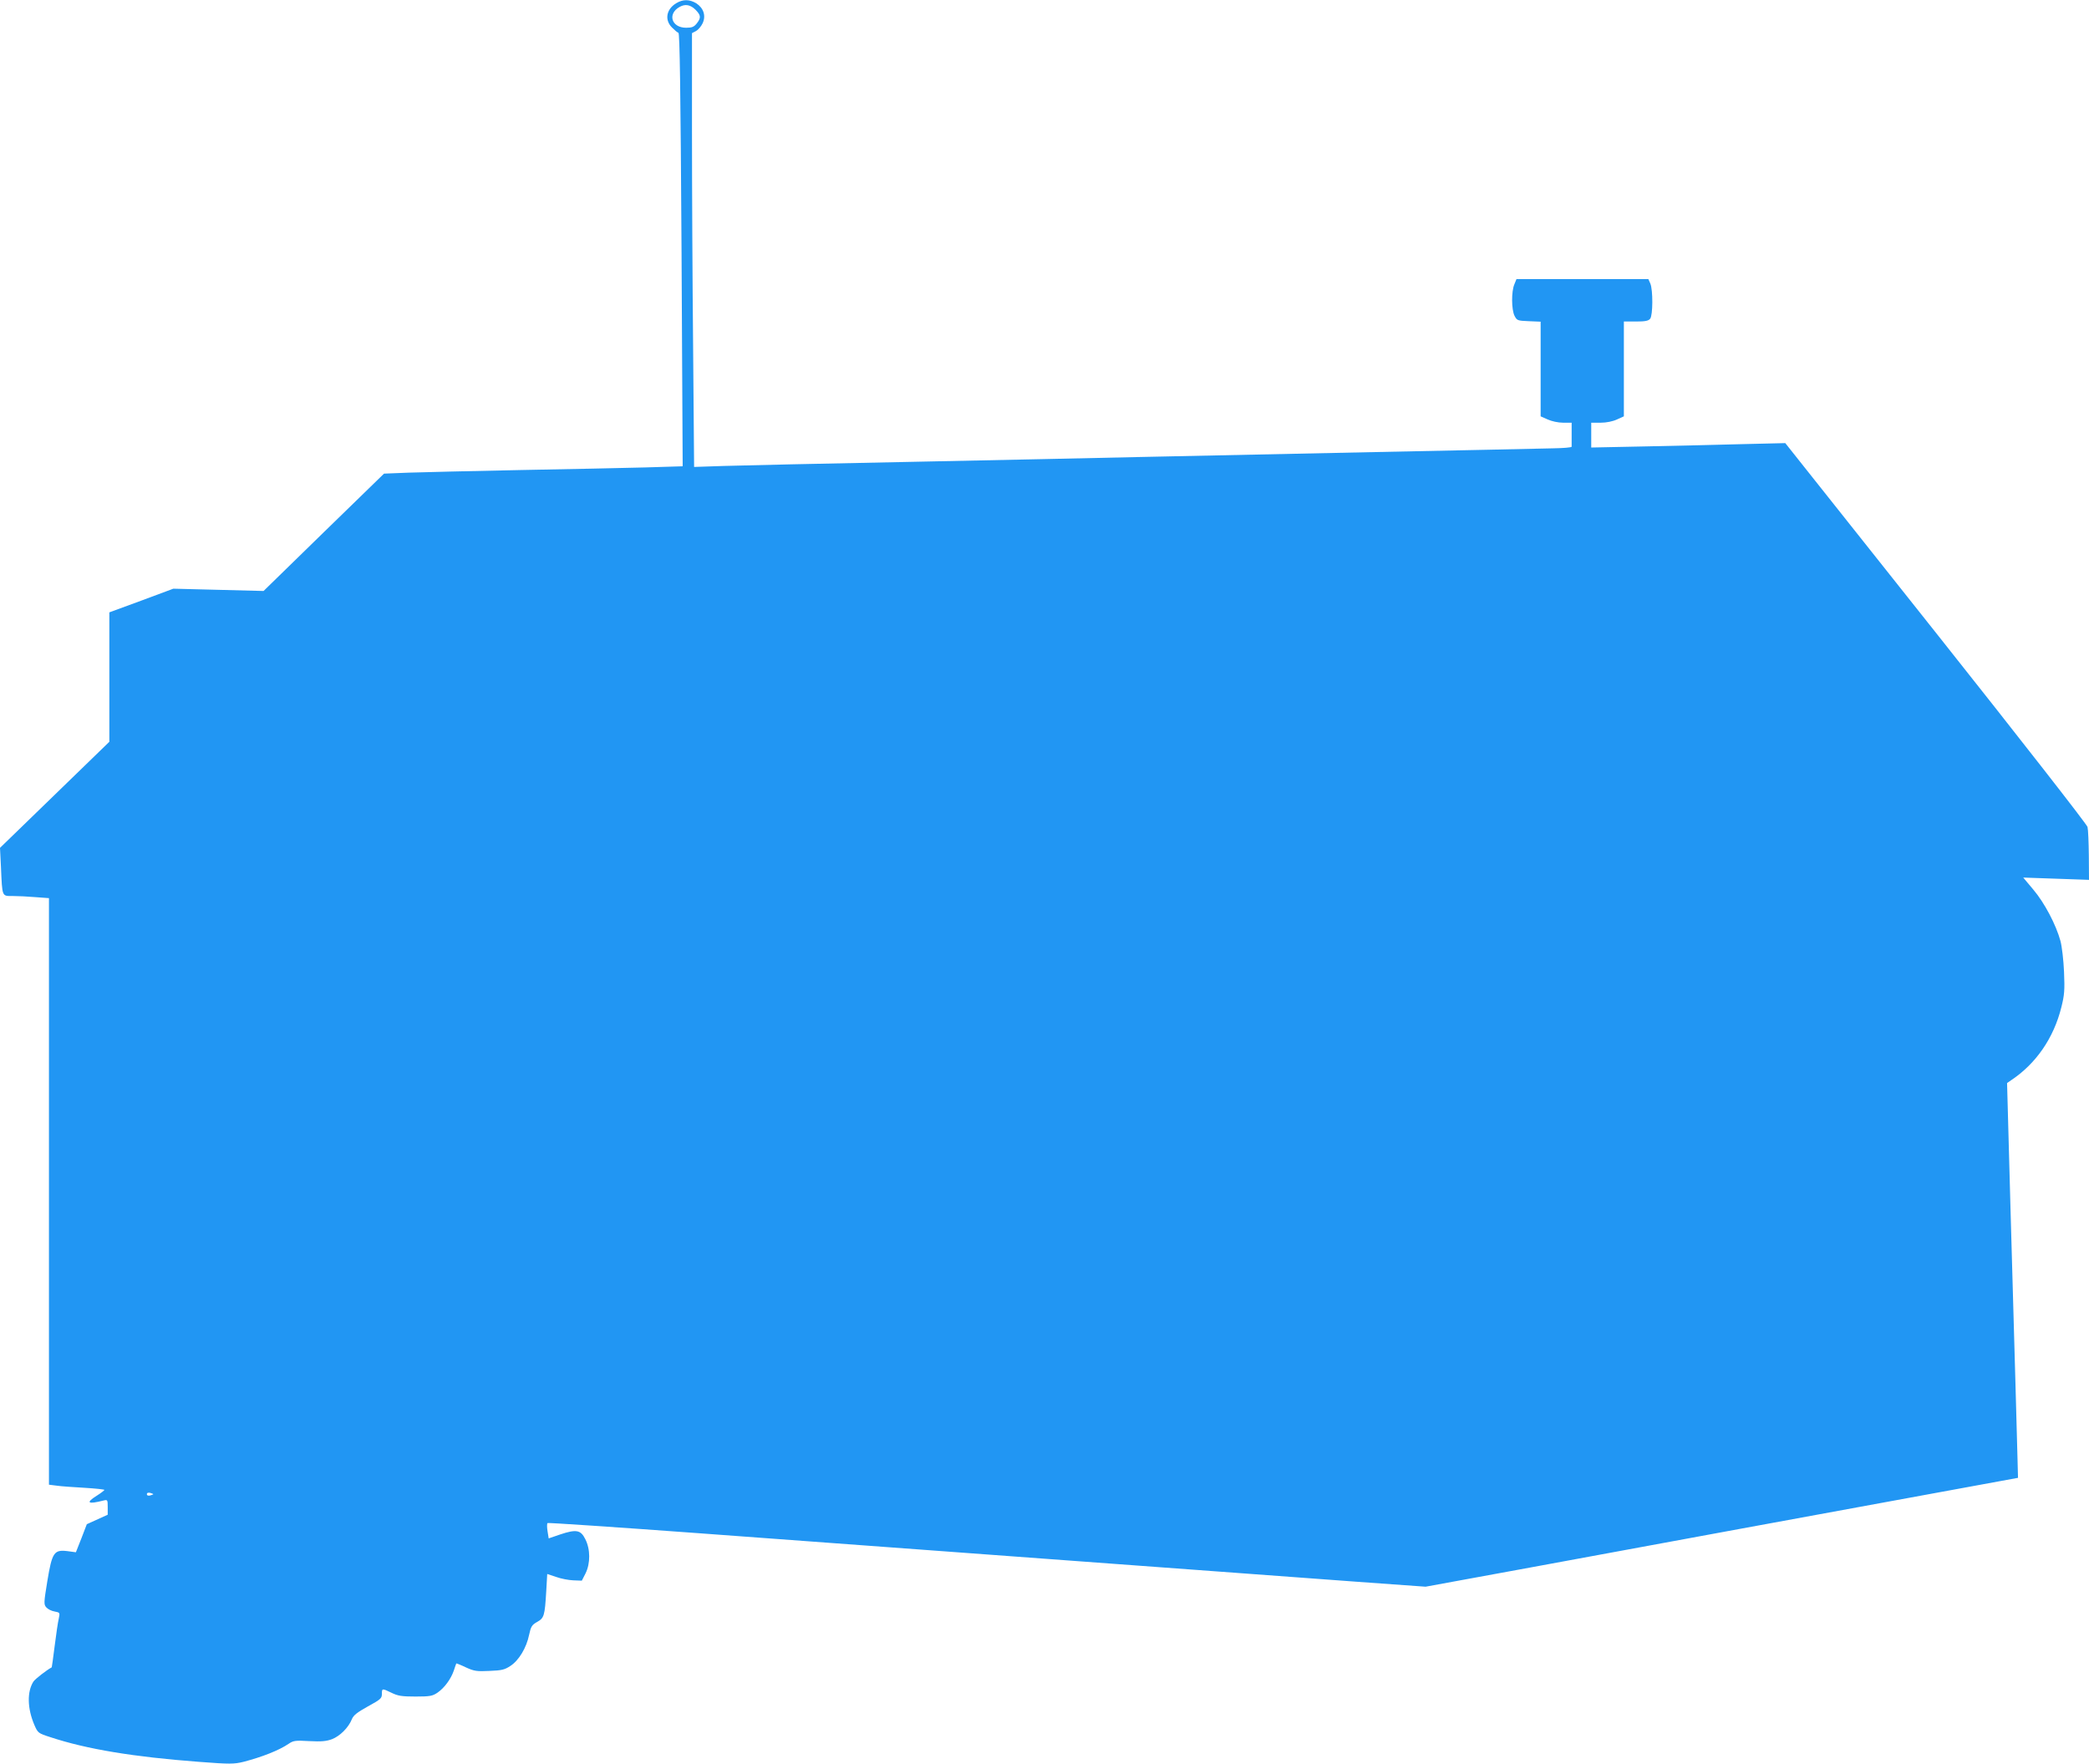
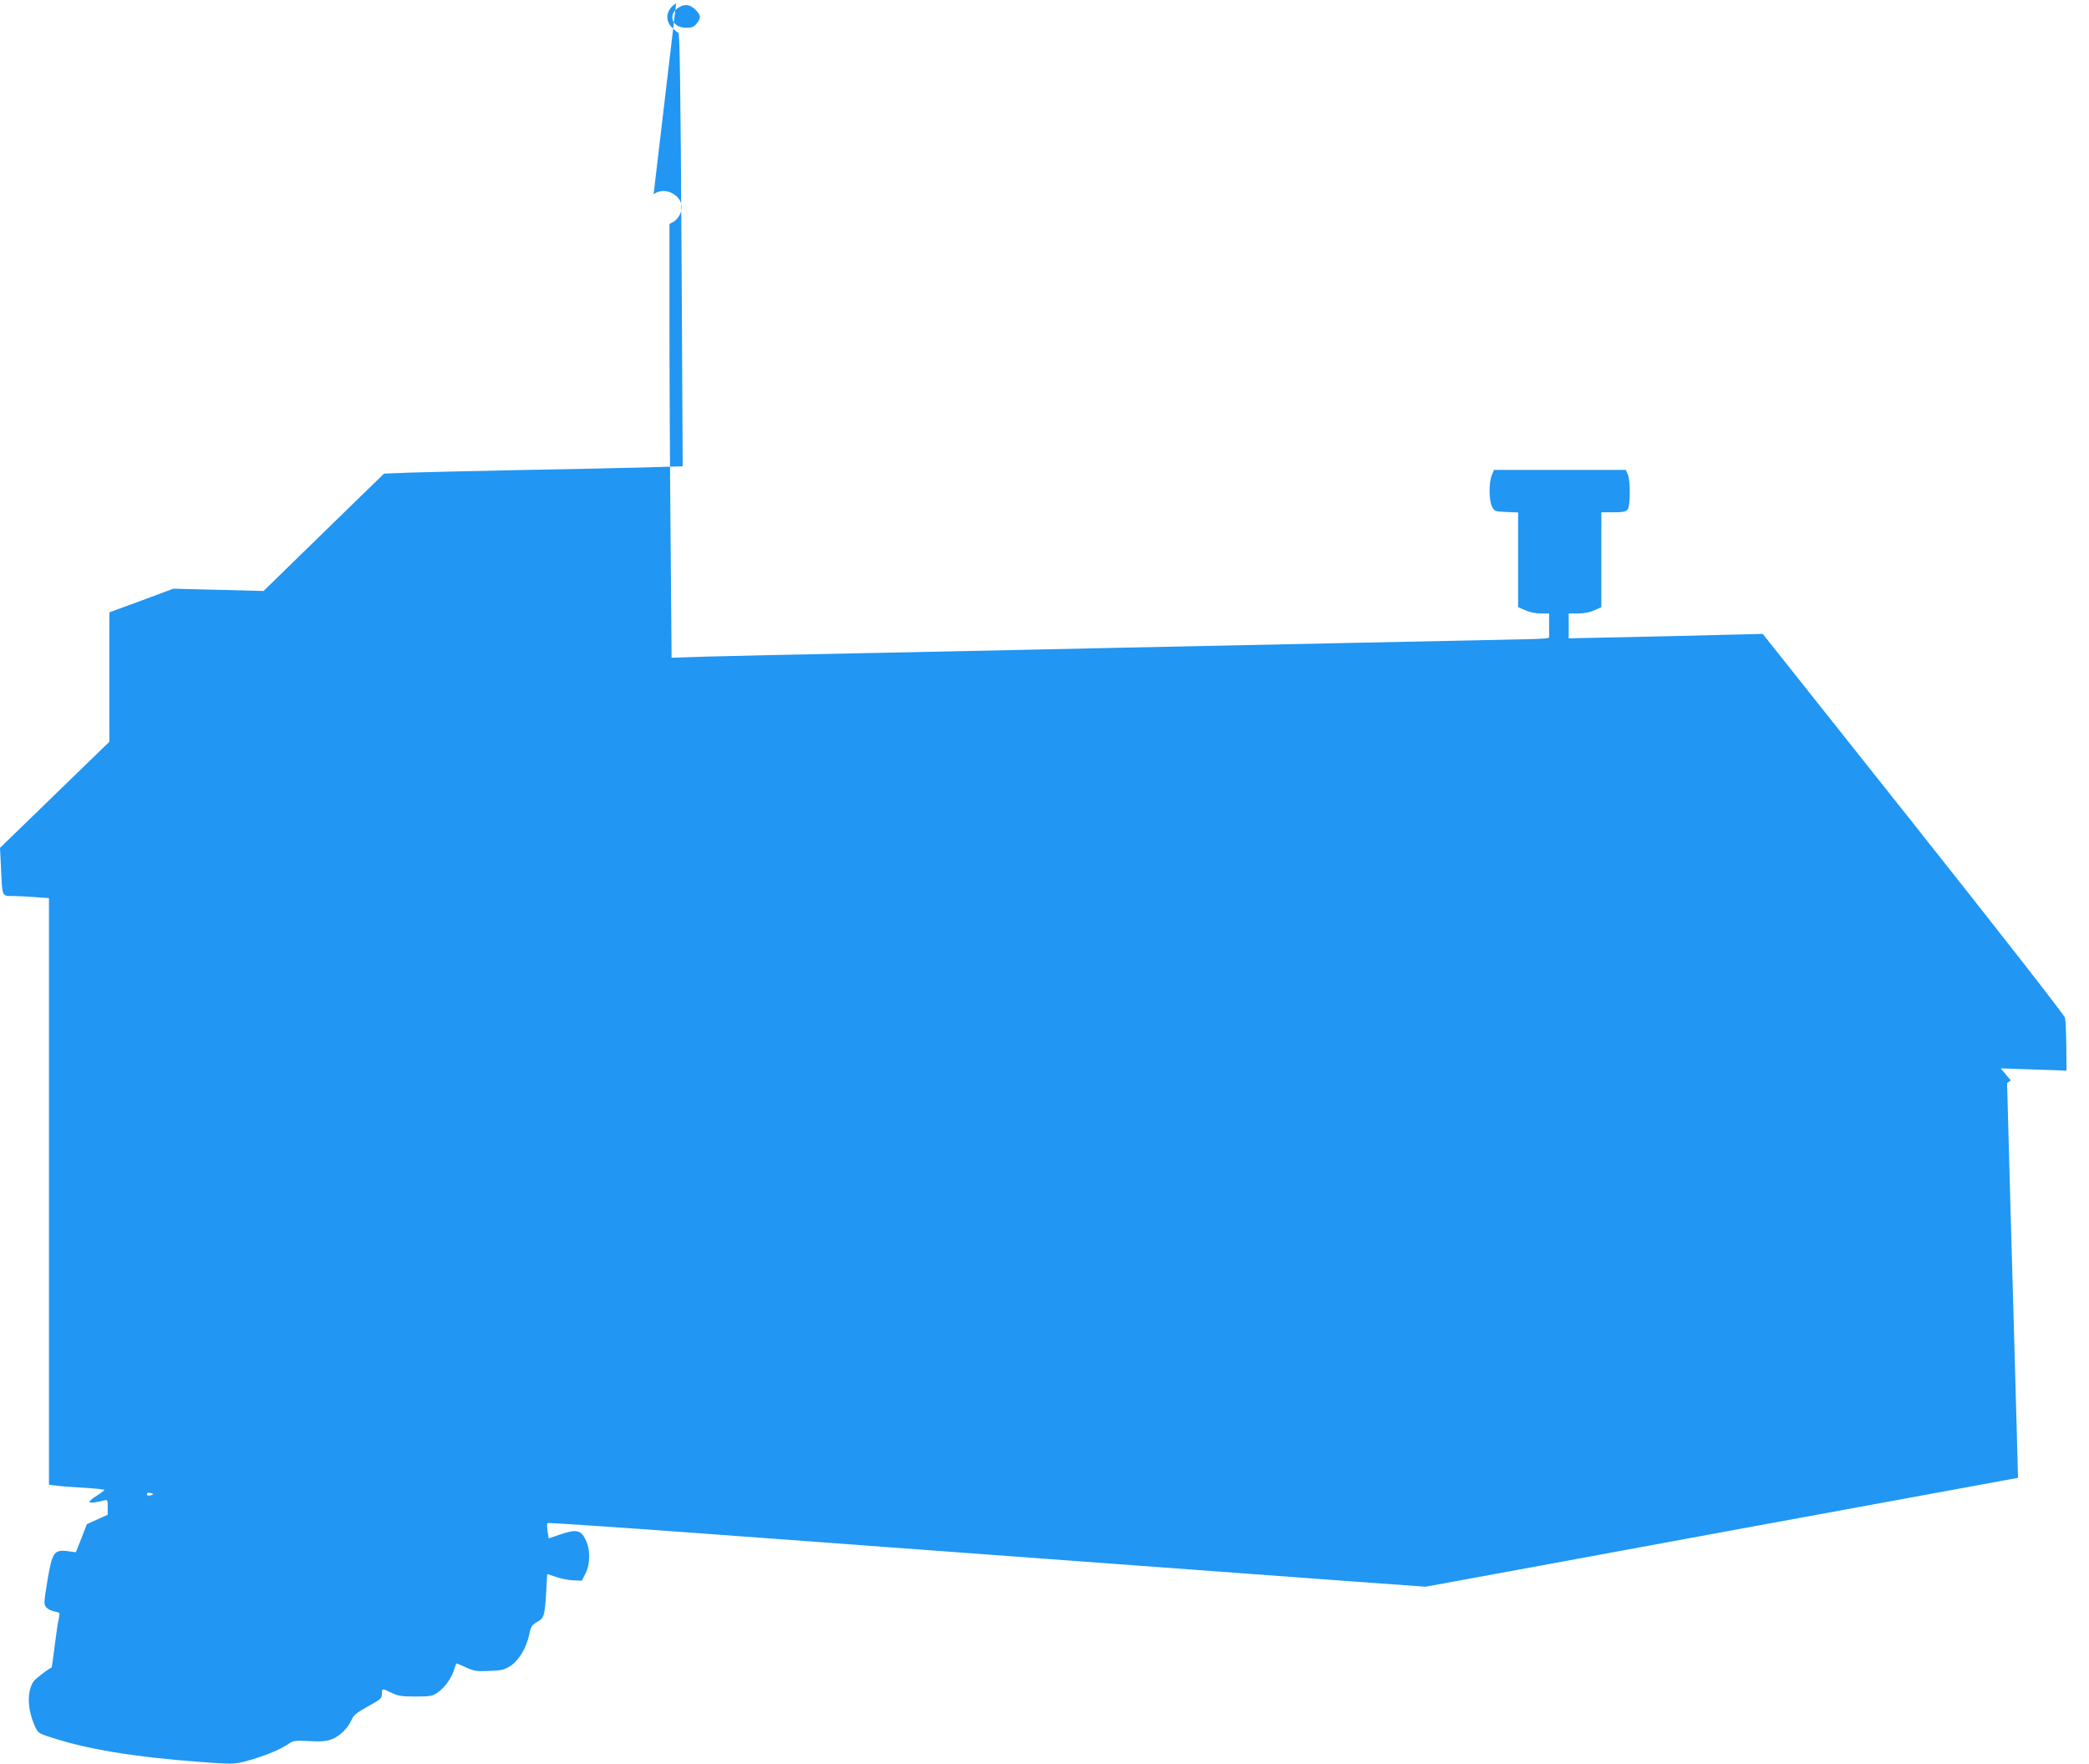
<svg xmlns="http://www.w3.org/2000/svg" version="1.0" width="1280pt" height="1081pt" viewBox="0 0 1280 1081" preserveAspectRatio="xMidYMid meet">
  <g transform="translate(0,1081) scale(0.1,-0.1)" fill="#2196f3" stroke="none">
-     <path d="M4143 10790 c-61 -37 -72 -103 -25 -149 15 -15 32 -30 39 -32 8 -3 13 -342 19 -1330 l7 -1326 -229 -7 c-126 -3 -470 -11 -764 -16 -294 -6 -603 -13 -686 -16 l-151 -6 -369 -359 -369 -360 -276 7 -277 7 -196 -73 -196 -72 0 -397 0 -396 -335 -325 -335 -325 6 -120 c8 -183 5 -175 72 -175 31 0 94 -3 140 -7 l82 -6 0 -1797 0 -1797 48 -6 c26 -4 102 -9 170 -13 67 -4 122 -10 122 -13 -1 -3 -21 -19 -45 -34 -72 -45 -59 -56 39 -31 25 6 26 5 26 -41 l0 -46 -64 -29 -64 -29 -33 -86 -34 -86 -52 7 c-82 10 -94 -8 -123 -184 -22 -134 -22 -143 -6 -161 10 -11 32 -22 51 -25 32 -6 33 -7 25 -44 -5 -20 -16 -95 -25 -167 -9 -71 -17 -130 -18 -131 -33 -18 -101 -71 -112 -87 -40 -62 -38 -165 6 -267 21 -48 23 -50 98 -74 224 -74 511 -121 909 -151 193 -15 216 -14 274 0 112 29 217 70 276 110 29 20 41 22 127 17 74 -4 105 -1 140 12 48 19 100 70 121 122 10 25 33 42 99 79 77 42 85 49 85 76 0 35 1 35 59 7 39 -19 62 -23 147 -23 89 0 104 3 135 24 42 29 82 83 100 136 7 22 14 41 15 43 0 1 27 -9 58 -24 50 -23 67 -26 145 -22 75 3 93 7 129 31 51 33 98 111 114 190 11 51 17 61 49 79 43 24 47 37 56 188 l6 106 54 -18 c30 -11 78 -20 106 -21 l52 -2 23 45 c30 61 30 148 -2 210 -28 56 -55 61 -154 28 l-70 -24 -7 44 c-4 24 -4 47 0 50 3 3 418 -25 923 -62 2825 -208 3639 -268 4027 -297 l430 -31 660 121 c1157 213 1506 278 2125 391 333 61 659 121 725 133 l120 22 -3 115 c-2 63 -7 261 -12 440 -5 179 -19 671 -31 1095 l-21 769 23 16 c153 101 263 259 310 450 18 72 21 103 16 215 -3 72 -13 157 -22 190 -27 99 -98 234 -166 314 l-62 74 202 -7 201 -7 -1 148 c-1 81 -4 160 -8 176 -3 15 -420 549 -929 1190 l-923 1162 -252 -6 c-139 -4 -406 -10 -594 -14 l-343 -7 0 76 0 76 58 0 c35 0 74 8 100 20 l42 19 0 291 0 290 74 0 c56 0 77 4 87 17 17 20 18 176 1 216 l-12 27 -404 0 -404 0 -13 -32 c-19 -44 -18 -155 1 -193 15 -29 18 -30 88 -33 l72 -3 0 -290 0 -290 43 -19 c24 -11 64 -20 95 -20 l52 0 0 -70 c0 -38 0 -73 0 -77 0 -5 -53 -9 -117 -10 -65 -2 -557 -12 -1093 -23 -536 -11 -1180 -25 -1430 -30 -250 -6 -887 -19 -1415 -30 -528 -10 -1041 -22 -1141 -25 l-181 -6 -6 728 c-4 400 -7 998 -7 1329 l0 601 25 13 c13 7 31 28 40 47 22 46 6 94 -39 123 -42 25 -82 25 -123 0z m118 -39 c34 -35 36 -49 8 -85 -17 -21 -29 -26 -65 -26 -90 0 -116 86 -39 128 34 19 65 13 96 -17z m-3321 -9096 c0 -1 -9 -5 -20 -8 -12 -3 -20 0 -20 8 0 8 8 11 20 8 11 -3 20 -7 20 -8z" />
+     <path d="M4143 10790 c-61 -37 -72 -103 -25 -149 15 -15 32 -30 39 -32 8 -3 13 -342 19 -1330 l7 -1326 -229 -7 c-126 -3 -470 -11 -764 -16 -294 -6 -603 -13 -686 -16 l-151 -6 -369 -359 -369 -360 -276 7 -277 7 -196 -73 -196 -72 0 -397 0 -396 -335 -325 -335 -325 6 -120 c8 -183 5 -175 72 -175 31 0 94 -3 140 -7 l82 -6 0 -1797 0 -1797 48 -6 c26 -4 102 -9 170 -13 67 -4 122 -10 122 -13 -1 -3 -21 -19 -45 -34 -72 -45 -59 -56 39 -31 25 6 26 5 26 -41 l0 -46 -64 -29 -64 -29 -33 -86 -34 -86 -52 7 c-82 10 -94 -8 -123 -184 -22 -134 -22 -143 -6 -161 10 -11 32 -22 51 -25 32 -6 33 -7 25 -44 -5 -20 -16 -95 -25 -167 -9 -71 -17 -130 -18 -131 -33 -18 -101 -71 -112 -87 -40 -62 -38 -165 6 -267 21 -48 23 -50 98 -74 224 -74 511 -121 909 -151 193 -15 216 -14 274 0 112 29 217 70 276 110 29 20 41 22 127 17 74 -4 105 -1 140 12 48 19 100 70 121 122 10 25 33 42 99 79 77 42 85 49 85 76 0 35 1 35 59 7 39 -19 62 -23 147 -23 89 0 104 3 135 24 42 29 82 83 100 136 7 22 14 41 15 43 0 1 27 -9 58 -24 50 -23 67 -26 145 -22 75 3 93 7 129 31 51 33 98 111 114 190 11 51 17 61 49 79 43 24 47 37 56 188 l6 106 54 -18 c30 -11 78 -20 106 -21 l52 -2 23 45 c30 61 30 148 -2 210 -28 56 -55 61 -154 28 l-70 -24 -7 44 c-4 24 -4 47 0 50 3 3 418 -25 923 -62 2825 -208 3639 -268 4027 -297 l430 -31 660 121 c1157 213 1506 278 2125 391 333 61 659 121 725 133 l120 22 -3 115 c-2 63 -7 261 -12 440 -5 179 -19 671 -31 1095 l-21 769 23 16 l-62 74 202 -7 201 -7 -1 148 c-1 81 -4 160 -8 176 -3 15 -420 549 -929 1190 l-923 1162 -252 -6 c-139 -4 -406 -10 -594 -14 l-343 -7 0 76 0 76 58 0 c35 0 74 8 100 20 l42 19 0 291 0 290 74 0 c56 0 77 4 87 17 17 20 18 176 1 216 l-12 27 -404 0 -404 0 -13 -32 c-19 -44 -18 -155 1 -193 15 -29 18 -30 88 -33 l72 -3 0 -290 0 -290 43 -19 c24 -11 64 -20 95 -20 l52 0 0 -70 c0 -38 0 -73 0 -77 0 -5 -53 -9 -117 -10 -65 -2 -557 -12 -1093 -23 -536 -11 -1180 -25 -1430 -30 -250 -6 -887 -19 -1415 -30 -528 -10 -1041 -22 -1141 -25 l-181 -6 -6 728 c-4 400 -7 998 -7 1329 l0 601 25 13 c13 7 31 28 40 47 22 46 6 94 -39 123 -42 25 -82 25 -123 0z m118 -39 c34 -35 36 -49 8 -85 -17 -21 -29 -26 -65 -26 -90 0 -116 86 -39 128 34 19 65 13 96 -17z m-3321 -9096 c0 -1 -9 -5 -20 -8 -12 -3 -20 0 -20 8 0 8 8 11 20 8 11 -3 20 -7 20 -8z" />
  </g>
</svg>